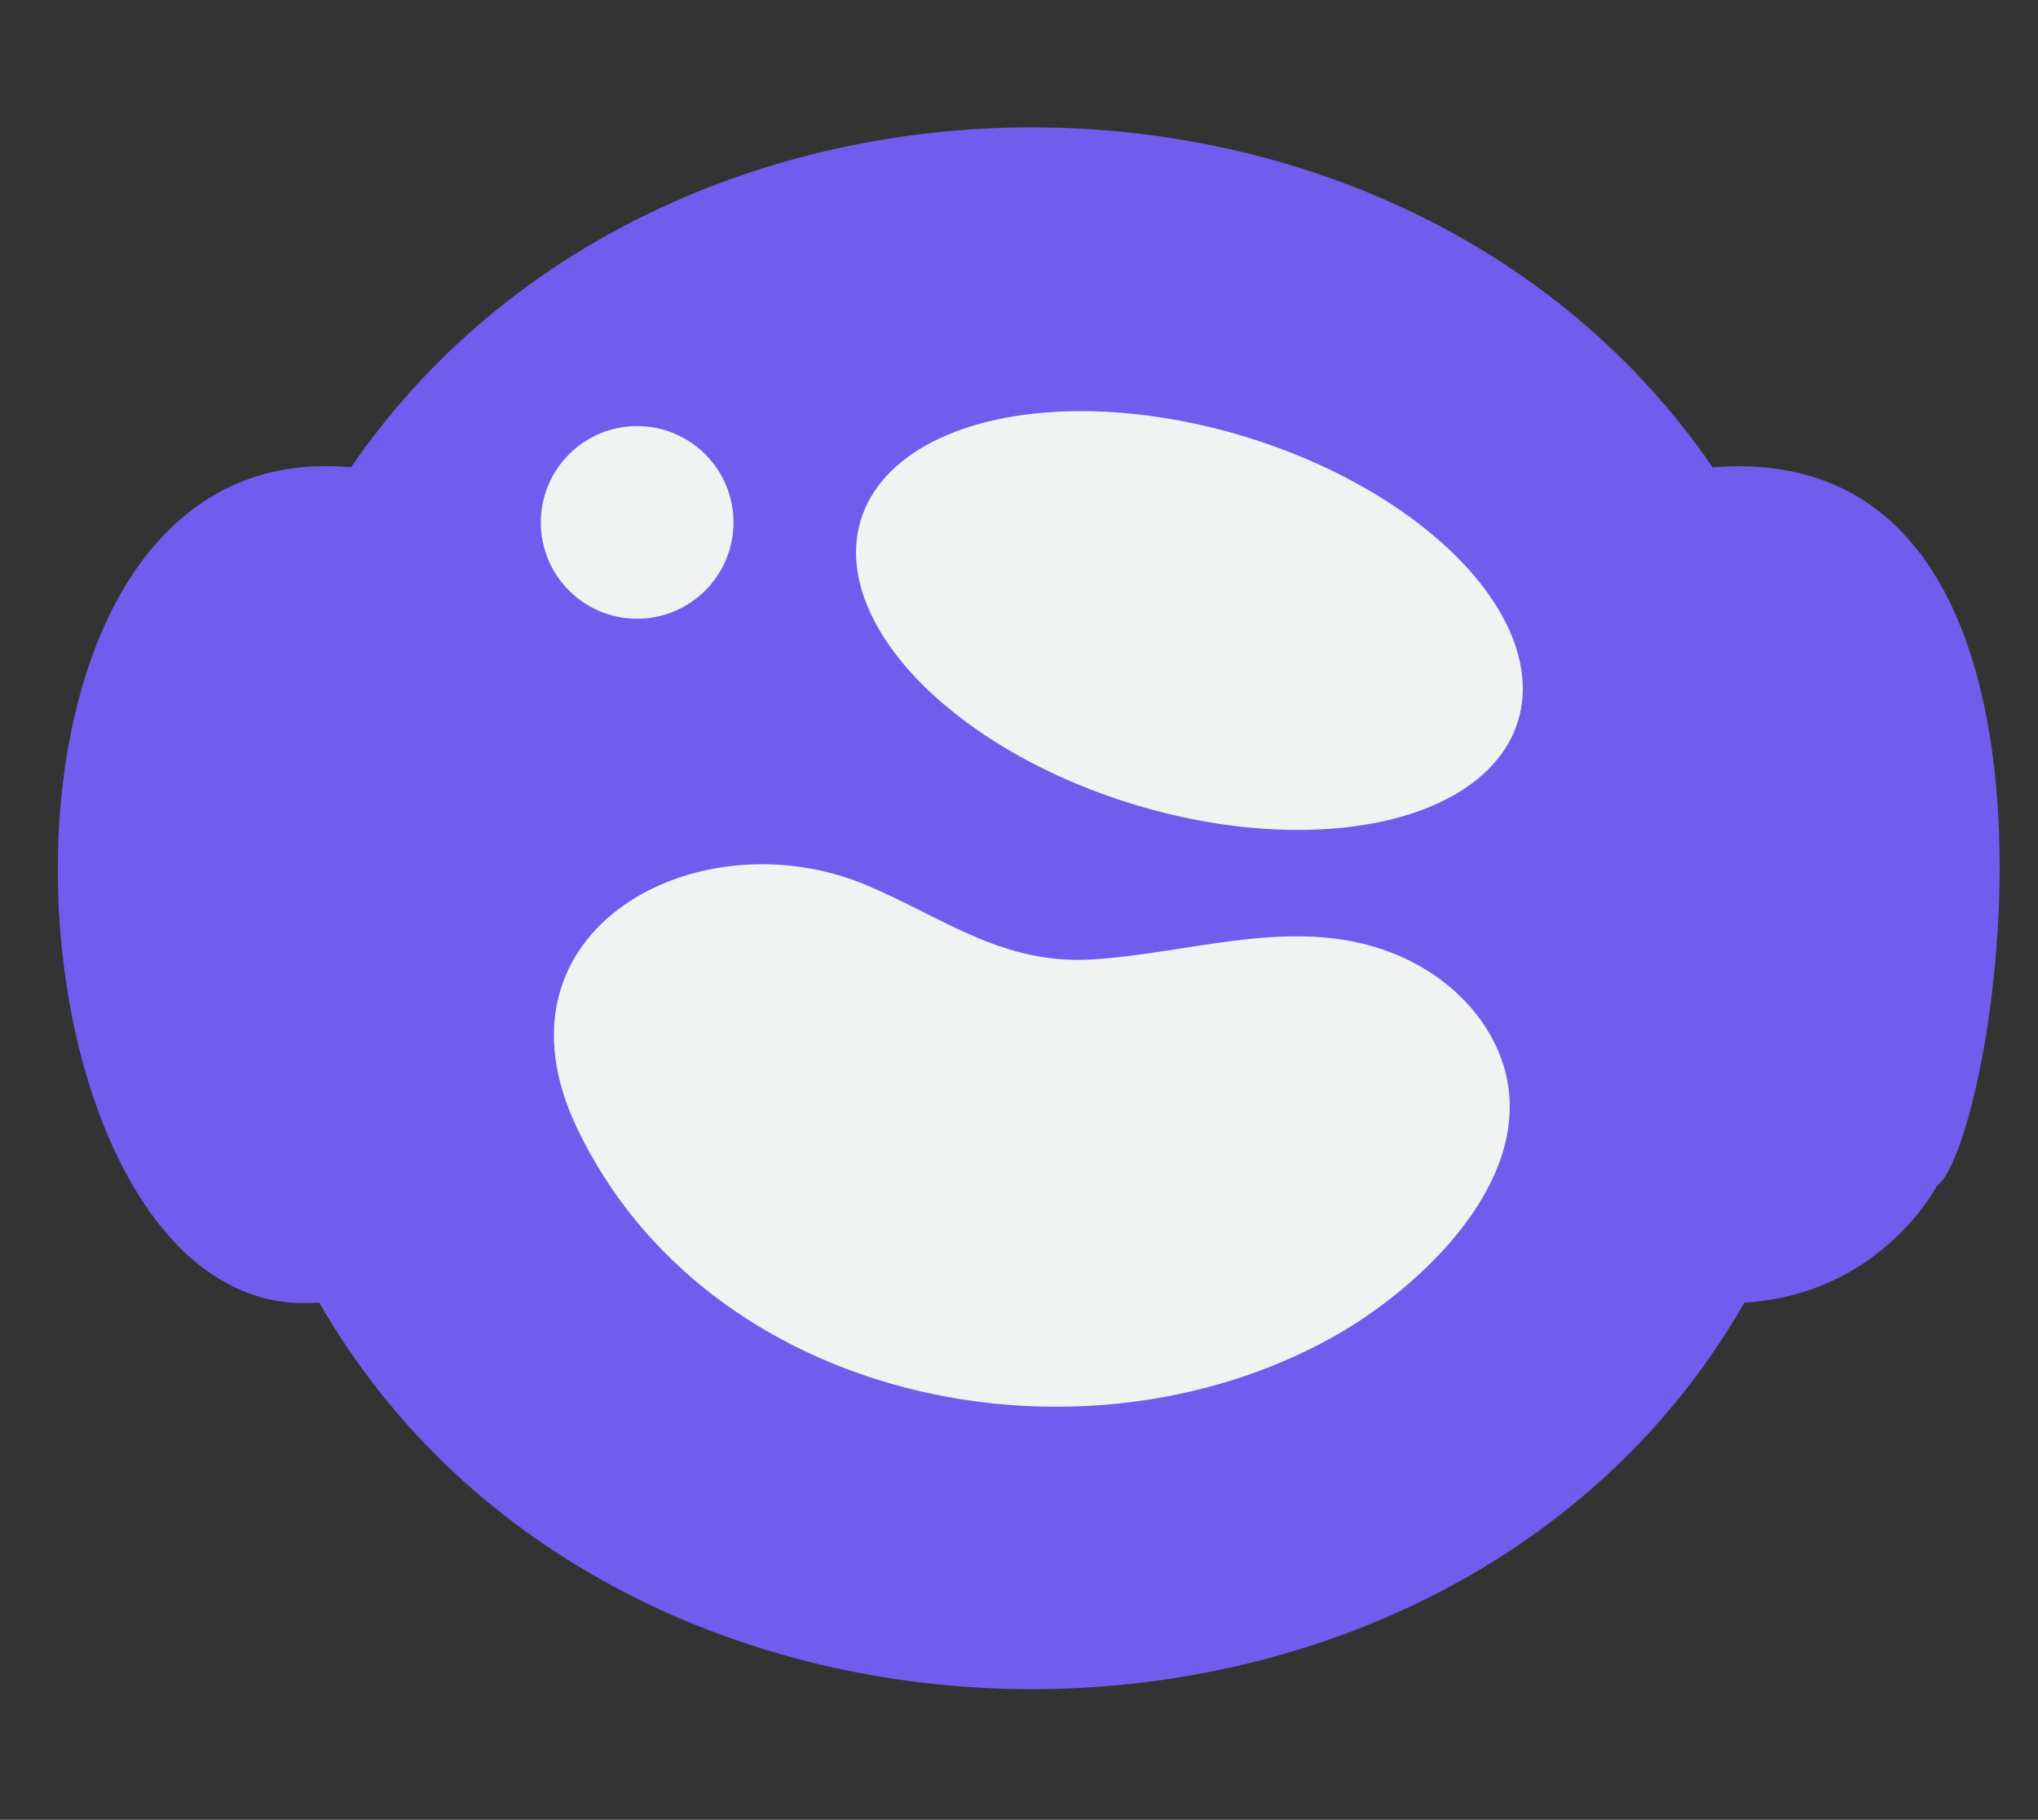
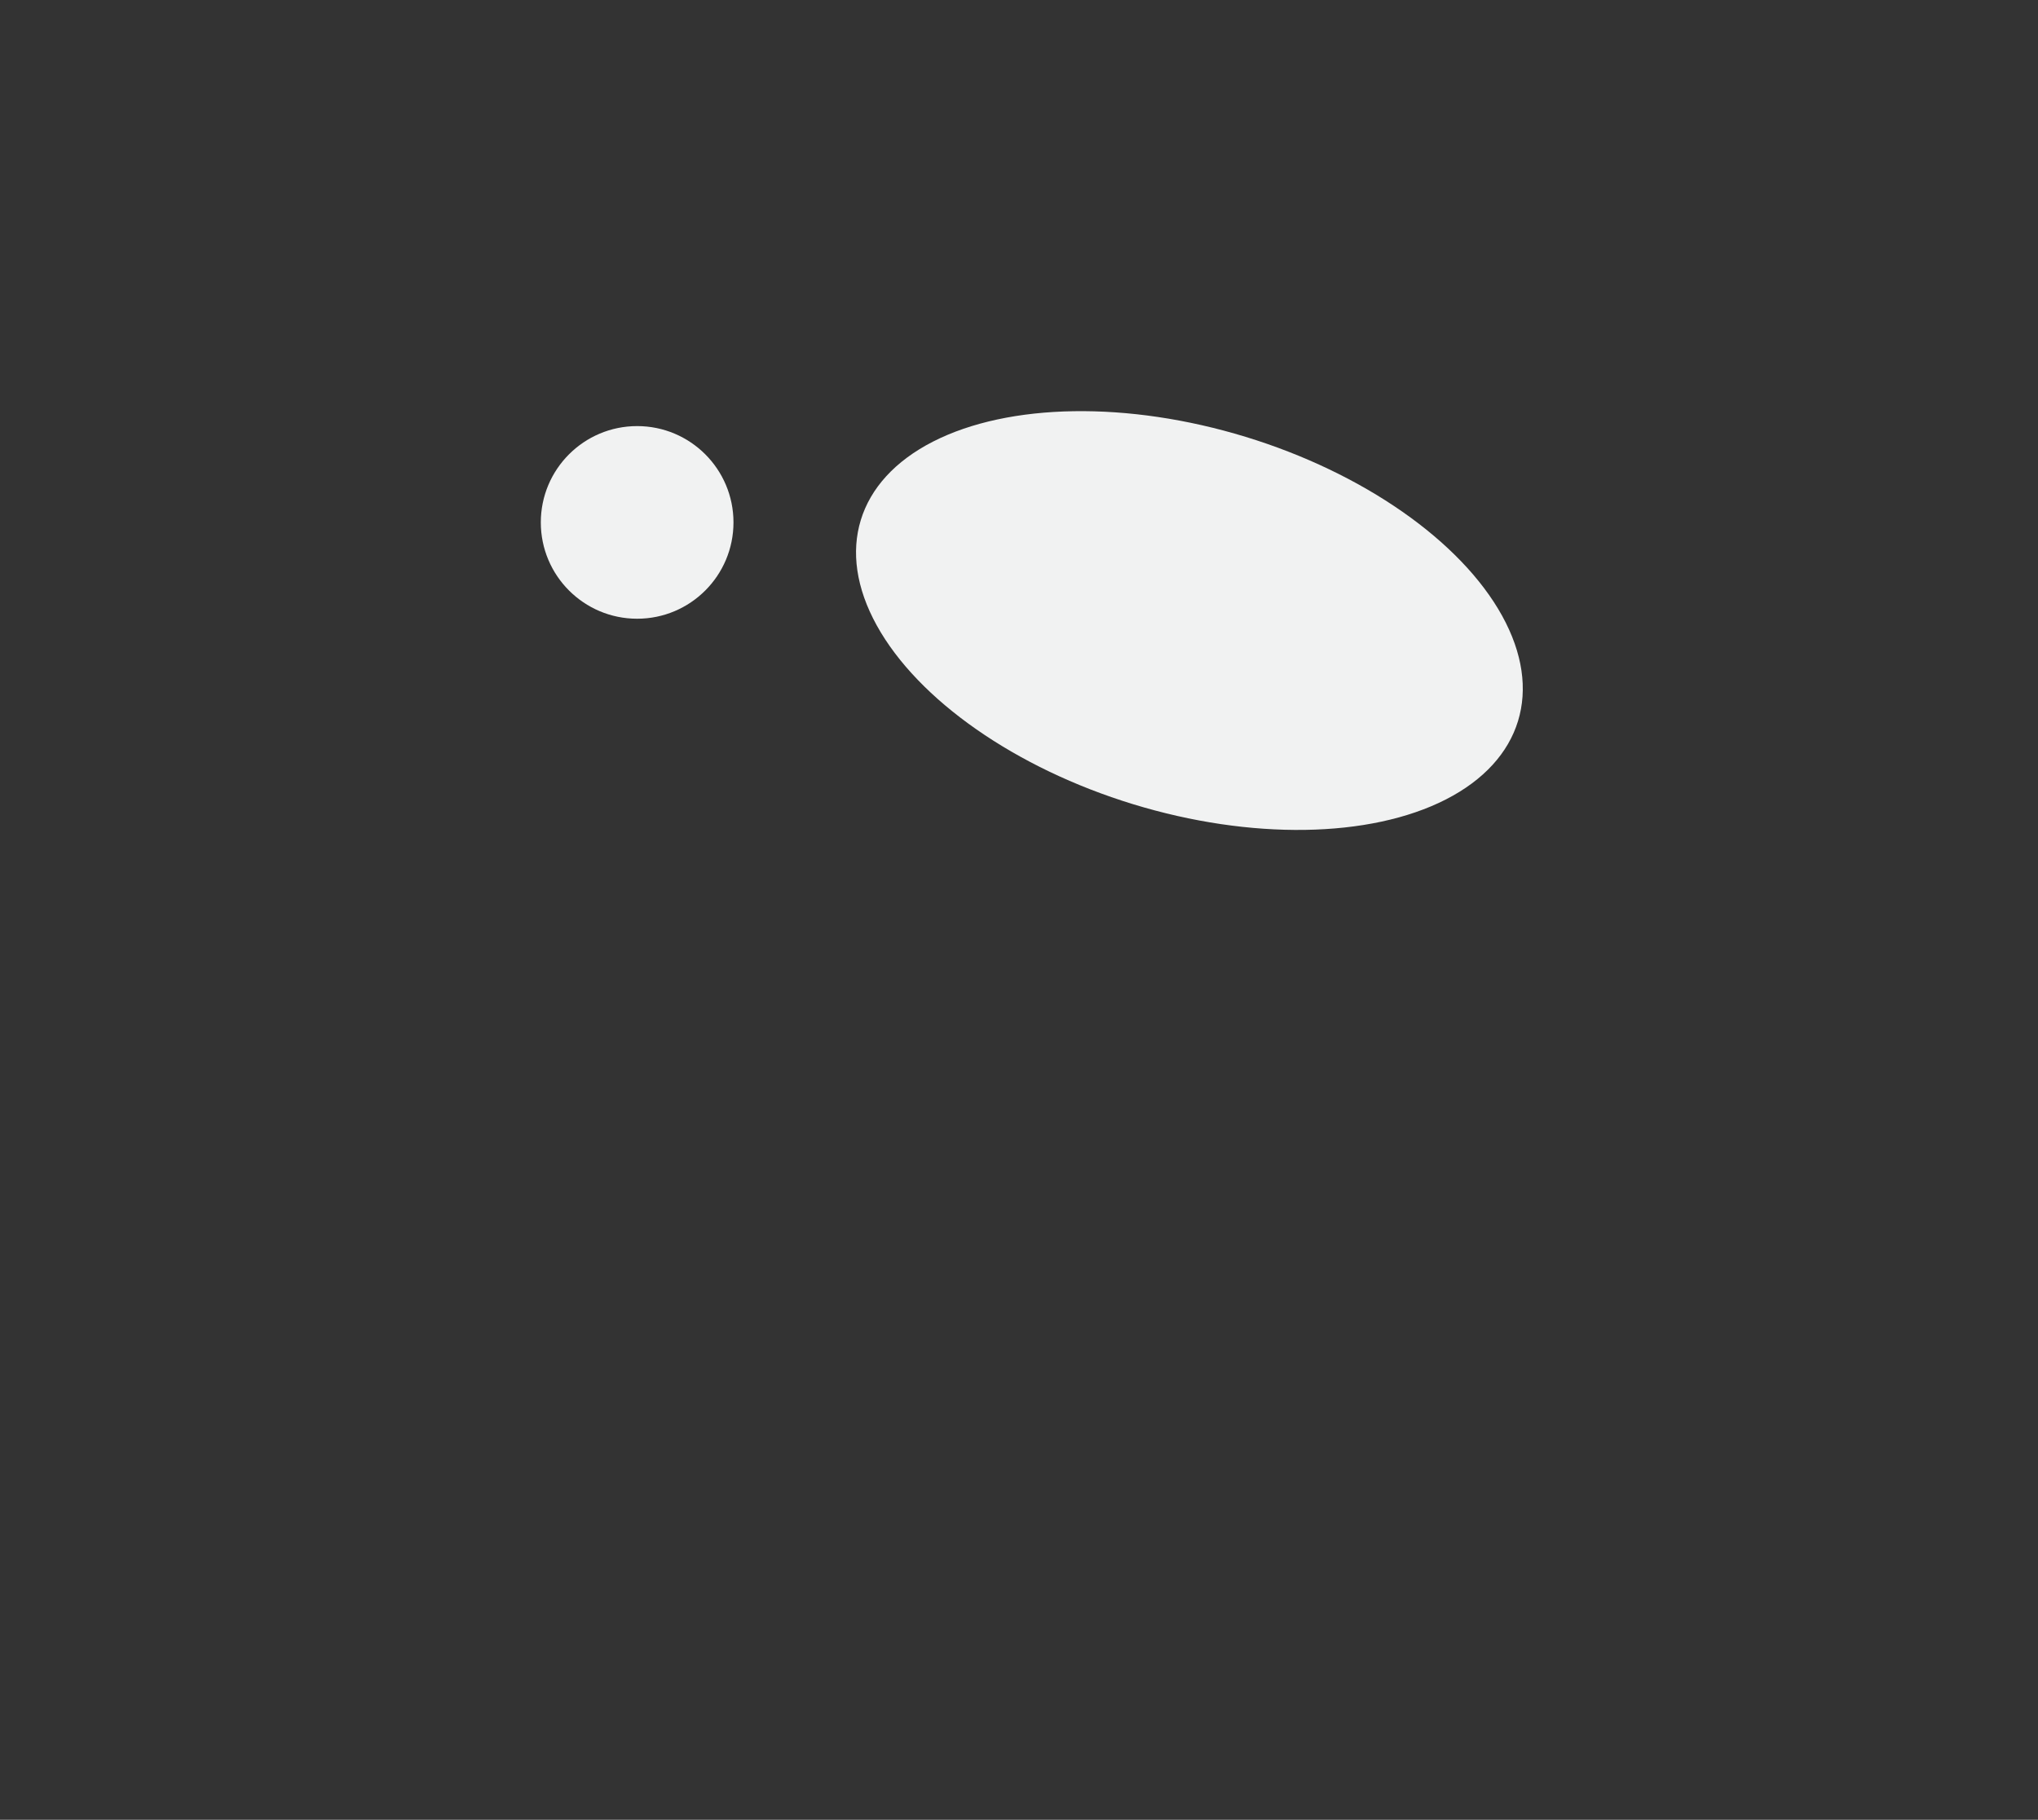
<svg xmlns="http://www.w3.org/2000/svg" id="Layer_1" data-name="Layer 1" viewBox="0 0 304 271.5">
  <rect x="0" y="0" width="304" height="271.5" fill="#333333" stroke="none" />
  <defs>
    <style>
      .cls-1 {
        fill: #f1f2f2;
      }

      .cls-1, .cls-2 {
        stroke-width: 0px;
      }

      .cls-2 {
        fill: #715ded;
      }
    </style>
  </defs>
-   <path class="cls-2" d="M288.93,176.91s-8.38,16.25-28.72,17.42c-43.97,76.82-168.46,77-212.59,0C-.88,198.53-9.42,63.93,52.36,69.72,98.68,2.09,209.15,2.1,255.46,69.72c59.86-4.83,42.21,101.32,33.46,107.18Z" />
  <g>
    <g>
      <ellipse class="cls-1" cx="177.41" cy="92.57" rx="28.66" ry="51.26" transform="translate(37 235.15) rotate(-72.99)" />
      <circle class="cls-1" cx="95.04" cy="77.94" r="14.37" />
    </g>
-     <path class="cls-1" d="M224,158.14c-.04-.12-.09-.25-.13-.37-2.33-6.27-7.4-11.31-13.38-14.33-15.32-7.72-31.6-1.27-47.56-.3-13.32.81-21.97-6.08-33.47-10.99-25.12-10.73-57.56,6.48-43.38,36.17,19.47,40.77,74.52,52.23,112.43,31.33,13.49-7.44,31.53-24.35,25.49-41.52Z" />
  </g>
</svg>